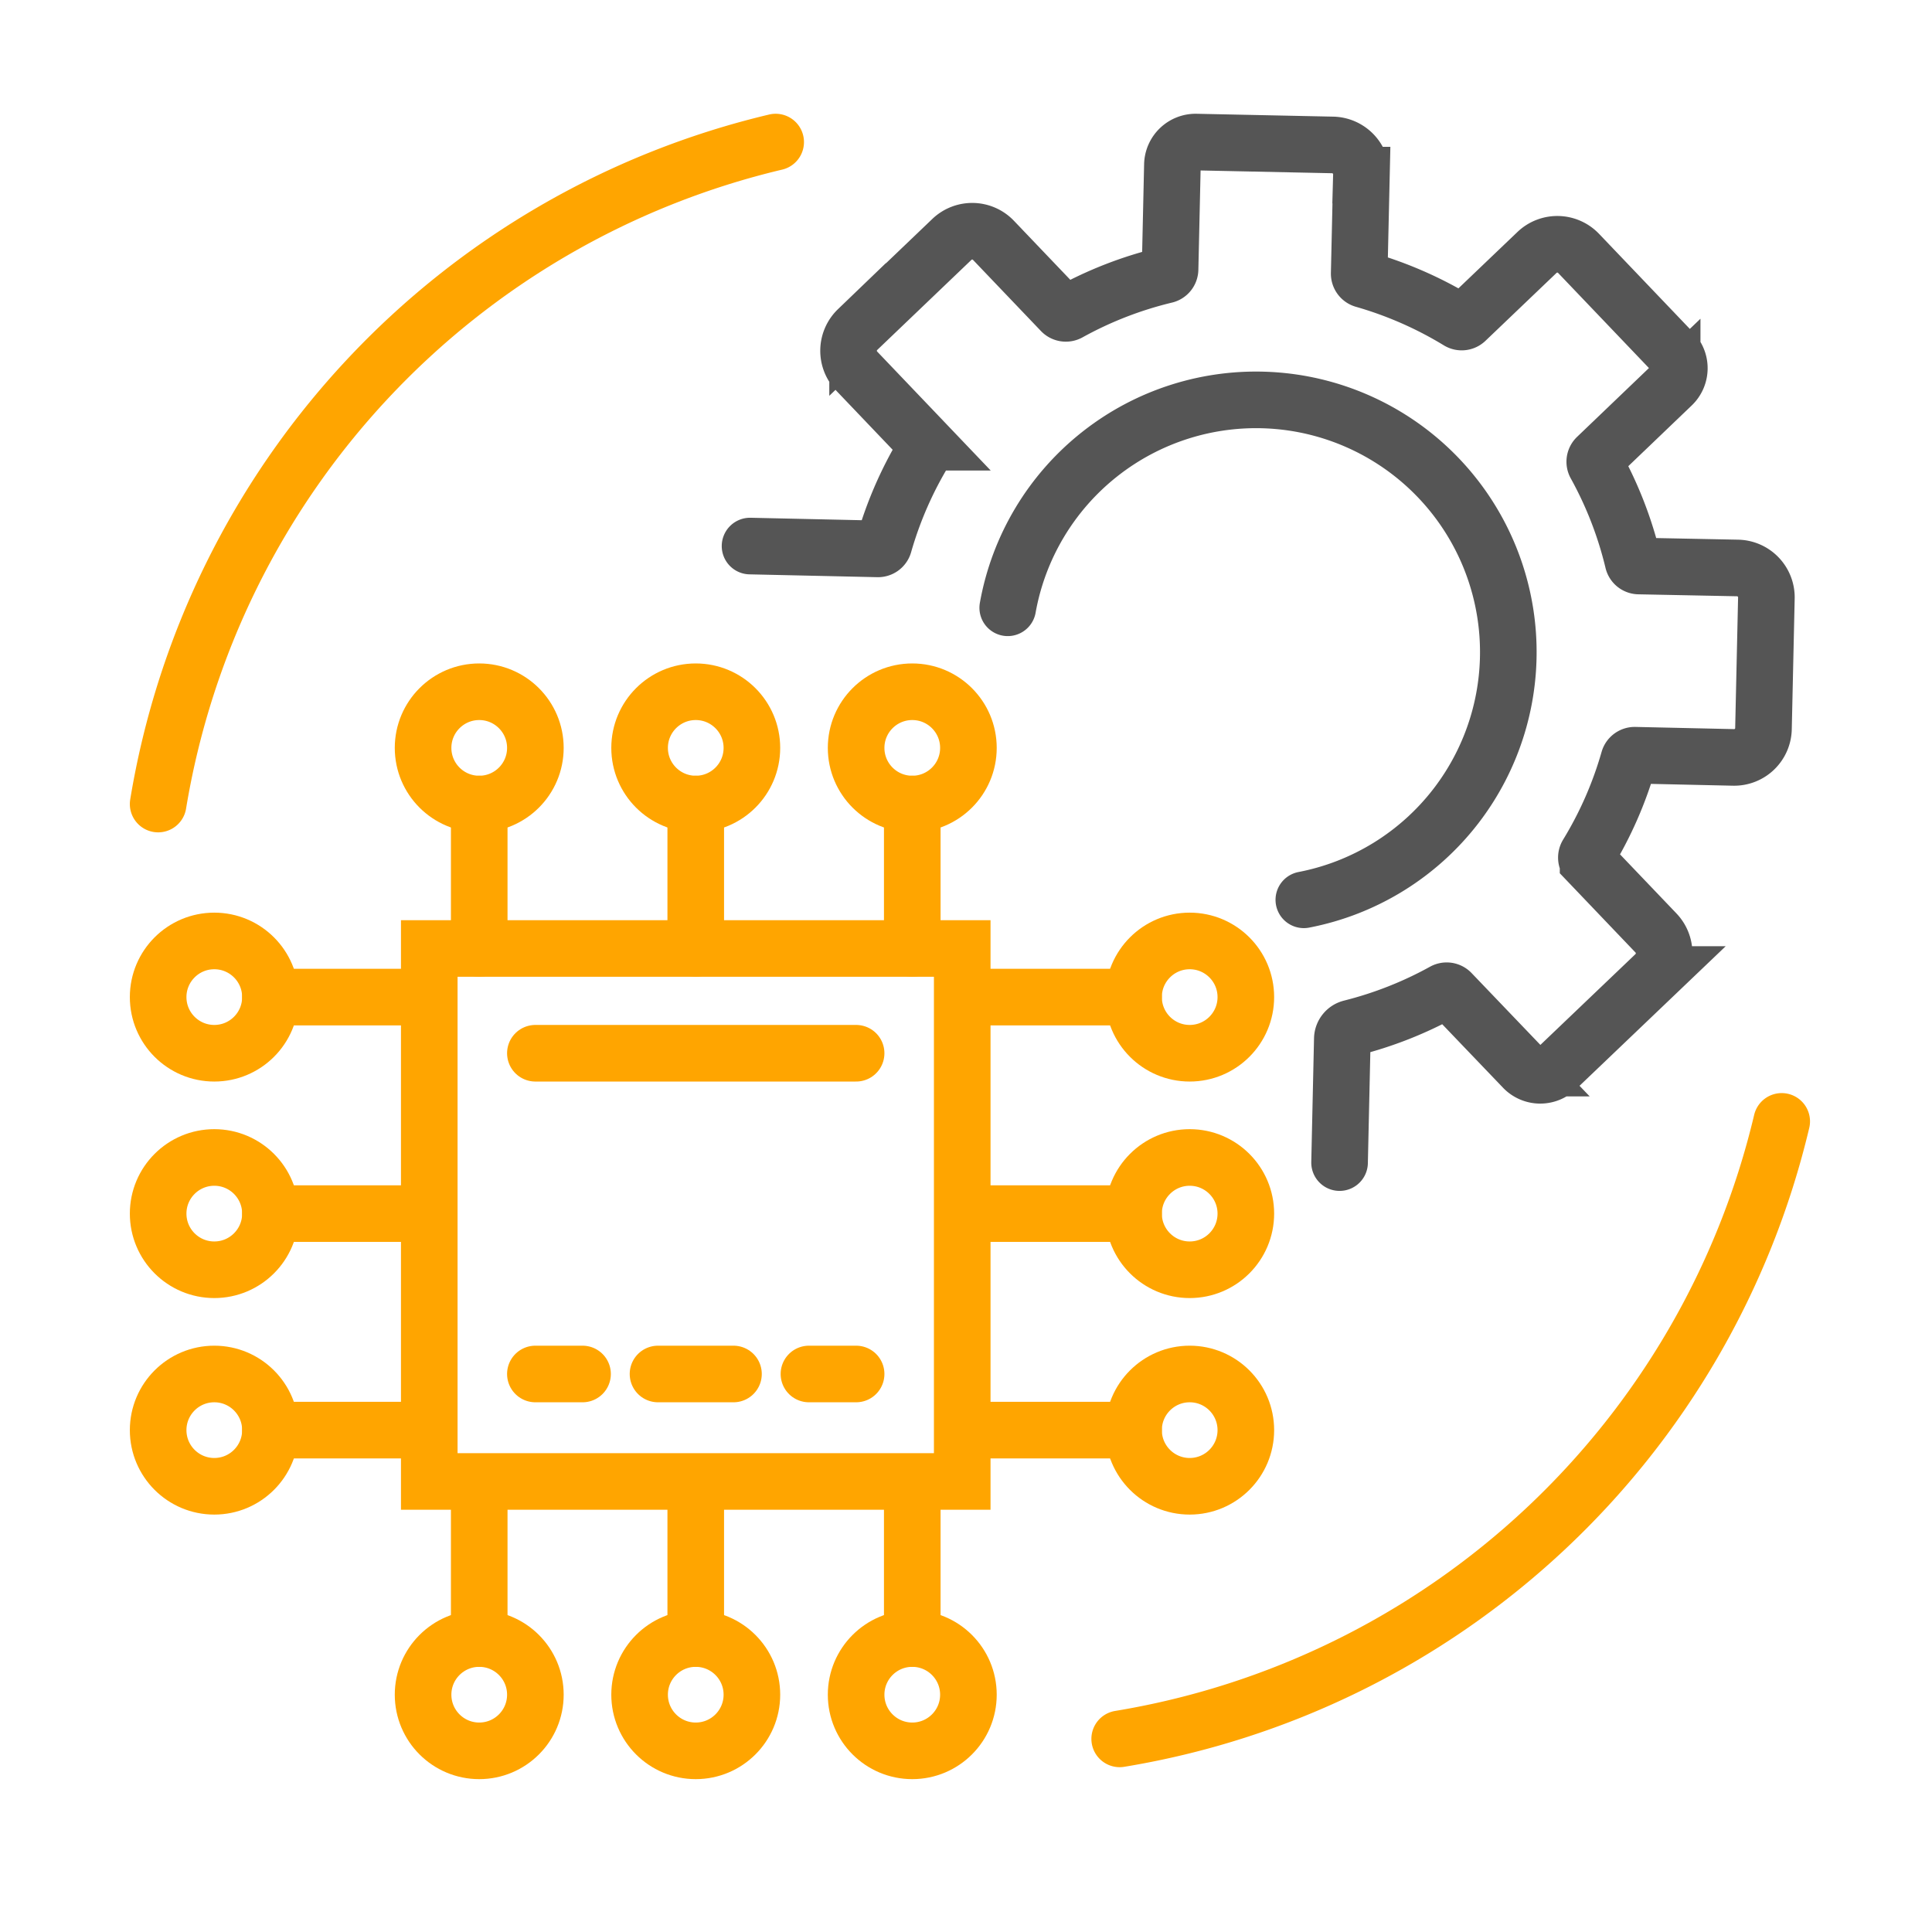
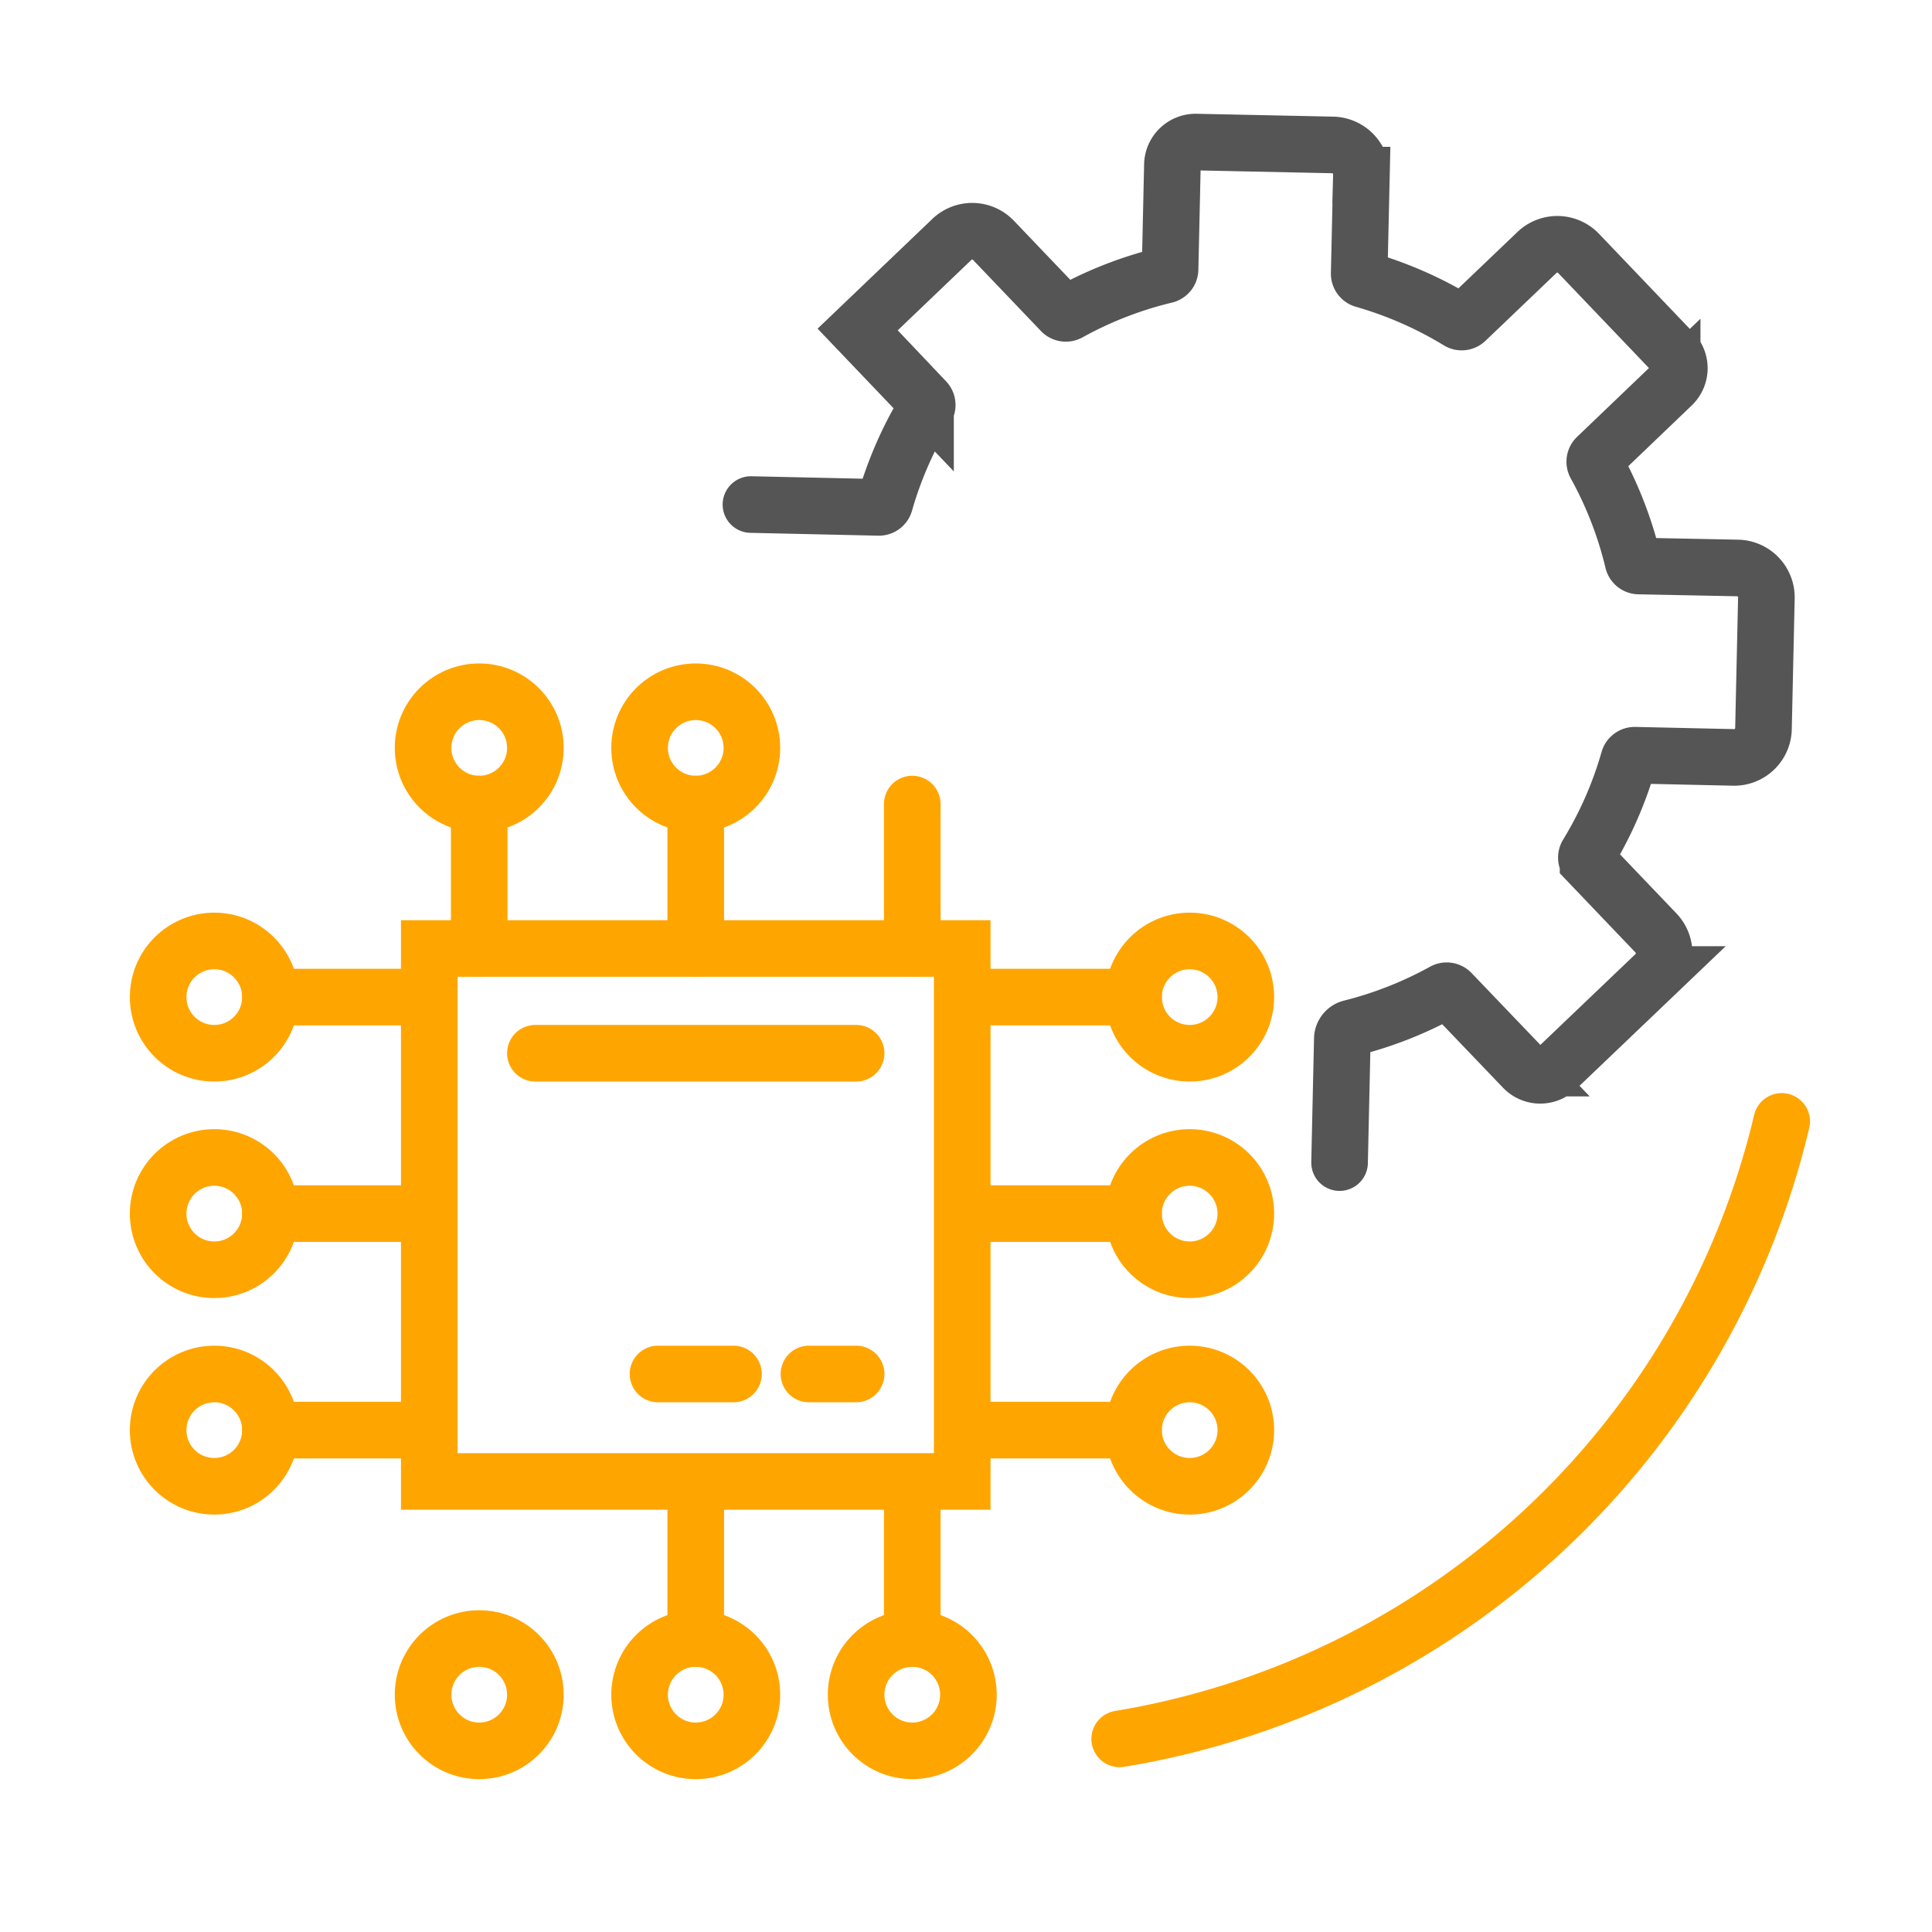
<svg xmlns="http://www.w3.org/2000/svg" id="Layer_1" data-name="Layer 1" viewBox="0 0 512 512">
  <defs>
    <style>.cls-1,.cls-2,.cls-3{fill:none;stroke-linecap:round;stroke-miterlimit:10;stroke-width:15px;}.cls-1{stroke:#555;}.cls-2,.cls-3{stroke:orange;}.cls-3{stroke-dasharray:20 20;}</style>
  </defs>
-   <path class="cls-1" d="M345.53,238.46a66.85,66.85,0,1,0-78.47-77.39" />
-   <path class="cls-1" d="M355,308.1l.73-32.81a3,3,0,0,1,2.3-2.85,102.32,102.32,0,0,0,24.54-9.67,1.64,1.64,0,0,1,2,.29l19.15,20a6.16,6.16,0,0,0,8.71.2l26.18-25a7.79,7.79,0,0,0,.25-11l-18-18.85a1.65,1.65,0,0,1-.21-2,101.6,101.6,0,0,0,11-25.09,1.64,1.64,0,0,1,1.6-1.18l26.09.58a7.77,7.77,0,0,0,8-7.61l.77-34.59a7.79,7.79,0,0,0-7.61-8L434.31,150a1.61,1.61,0,0,1-1.54-1.25,102,102,0,0,0-9.92-25.57,1.62,1.62,0,0,1,.29-2l20-19.15a6.16,6.16,0,0,0,.19-8.71l-25-26.18a7.79,7.79,0,0,0-11-.25l-18.84,18a1.61,1.61,0,0,1-2,.2,102.57,102.57,0,0,0-25.11-11,1.64,1.64,0,0,1-1.18-1.6l.59-26.08a7.79,7.79,0,0,0-7.62-8L317,37.65a6.16,6.16,0,0,0-6.3,6s-.49,22.15-.62,27.71a1.61,1.61,0,0,1-1.25,1.54,102.15,102.15,0,0,0-25.56,9.93,1.63,1.63,0,0,1-2-.3l-18-18.85a7.79,7.79,0,0,0-11-.25l-25,23.91a7.8,7.8,0,0,0-.24,11l18,18.86a1.65,1.65,0,0,1,.21,2,101.76,101.76,0,0,0-11,25.09,1.62,1.62,0,0,1-1.6,1.17l-33.87-.75" />
+   <path class="cls-1" d="M355,308.1l.73-32.81a3,3,0,0,1,2.3-2.85,102.32,102.32,0,0,0,24.54-9.67,1.64,1.64,0,0,1,2,.29l19.15,20a6.16,6.16,0,0,0,8.71.2l26.18-25a7.79,7.79,0,0,0,.25-11l-18-18.85a1.65,1.65,0,0,1-.21-2,101.6,101.6,0,0,0,11-25.09,1.64,1.64,0,0,1,1.6-1.18l26.09.58a7.77,7.77,0,0,0,8-7.61l.77-34.59a7.79,7.79,0,0,0-7.61-8L434.31,150a1.61,1.61,0,0,1-1.54-1.25,102,102,0,0,0-9.92-25.57,1.62,1.62,0,0,1,.29-2l20-19.15a6.16,6.16,0,0,0,.19-8.71l-25-26.18a7.79,7.79,0,0,0-11-.25l-18.84,18a1.61,1.61,0,0,1-2,.2,102.57,102.57,0,0,0-25.11-11,1.64,1.64,0,0,1-1.18-1.6l.59-26.08a7.79,7.79,0,0,0-7.62-8L317,37.65a6.16,6.16,0,0,0-6.3,6s-.49,22.15-.62,27.71a1.61,1.61,0,0,1-1.25,1.54,102.15,102.15,0,0,0-25.56,9.93,1.63,1.63,0,0,1-2-.3l-18-18.85a7.79,7.79,0,0,0-11-.25l-25,23.91l18,18.86a1.65,1.65,0,0,1,.21,2,101.76,101.76,0,0,0-11,25.09,1.62,1.62,0,0,1-1.6,1.17l-33.87-.75" />
  <rect class="cls-2" x="113.76" y="251.36" width="141.24" height="141.24" />
  <line class="cls-2" x1="127" y1="251.36" x2="127" y2="213.08" />
  <circle class="cls-2" cx="127" cy="198.2" r="14.88" />
  <line class="cls-2" x1="184.38" y1="251.36" x2="184.38" y2="213.08" />
  <circle class="cls-2" cx="184.38" cy="198.2" r="14.88" />
  <line class="cls-2" x1="241.76" y1="251.36" x2="241.76" y2="213.08" />
-   <circle class="cls-2" cx="241.76" cy="198.2" r="14.88" />
-   <line class="cls-2" x1="127" y1="434.23" x2="127" y2="395.95" />
  <circle class="cls-2" cx="127" cy="449.11" r="14.88" />
  <line class="cls-2" x1="184.38" y1="434.23" x2="184.38" y2="395.95" />
  <circle class="cls-2" cx="184.38" cy="449.11" r="14.88" />
  <line class="cls-2" x1="241.76" y1="434.23" x2="241.76" y2="395.95" />
  <circle class="cls-2" cx="241.76" cy="449.11" r="14.88" />
  <line class="cls-2" x1="71.67" y1="264.24" x2="109.95" y2="264.24" />
  <circle class="cls-2" cx="56.79" cy="264.24" r="14.88" />
  <line class="cls-2" x1="71.67" y1="321.62" x2="109.95" y2="321.62" />
  <circle class="cls-2" cx="56.79" cy="321.62" r="14.88" />
  <line class="cls-2" x1="71.67" y1="379" x2="109.95" y2="379" />
  <circle class="cls-2" cx="56.79" cy="379" r="14.88" />
  <line class="cls-2" x1="262.12" y1="264.24" x2="300.4" y2="264.24" />
  <circle class="cls-2" cx="315.28" cy="264.24" r="14.88" />
  <line class="cls-2" x1="262.12" y1="321.62" x2="300.4" y2="321.62" />
  <circle class="cls-2" cx="315.28" cy="321.62" r="14.88" />
  <line class="cls-2" x1="262.12" y1="379" x2="300.4" y2="379" />
  <circle class="cls-2" cx="315.28" cy="379" r="14.88" />
-   <path class="cls-2" d="M205.56,37.65A216.5,216.5,0,0,0,41.91,213.08" />
  <path class="cls-2" d="M472.17,297.18A216.5,216.5,0,0,1,296.73,460.82" />
  <line class="cls-2" x1="141.88" y1="279.12" x2="226.88" y2="279.12" />
-   <line class="cls-2" x1="141.88" y1="364.12" x2="154.38" y2="364.12" />
  <line class="cls-3" x1="174.38" y1="364.12" x2="204.38" y2="364.12" />
  <line class="cls-2" x1="214.38" y1="364.12" x2="226.88" y2="364.12" />
</svg>